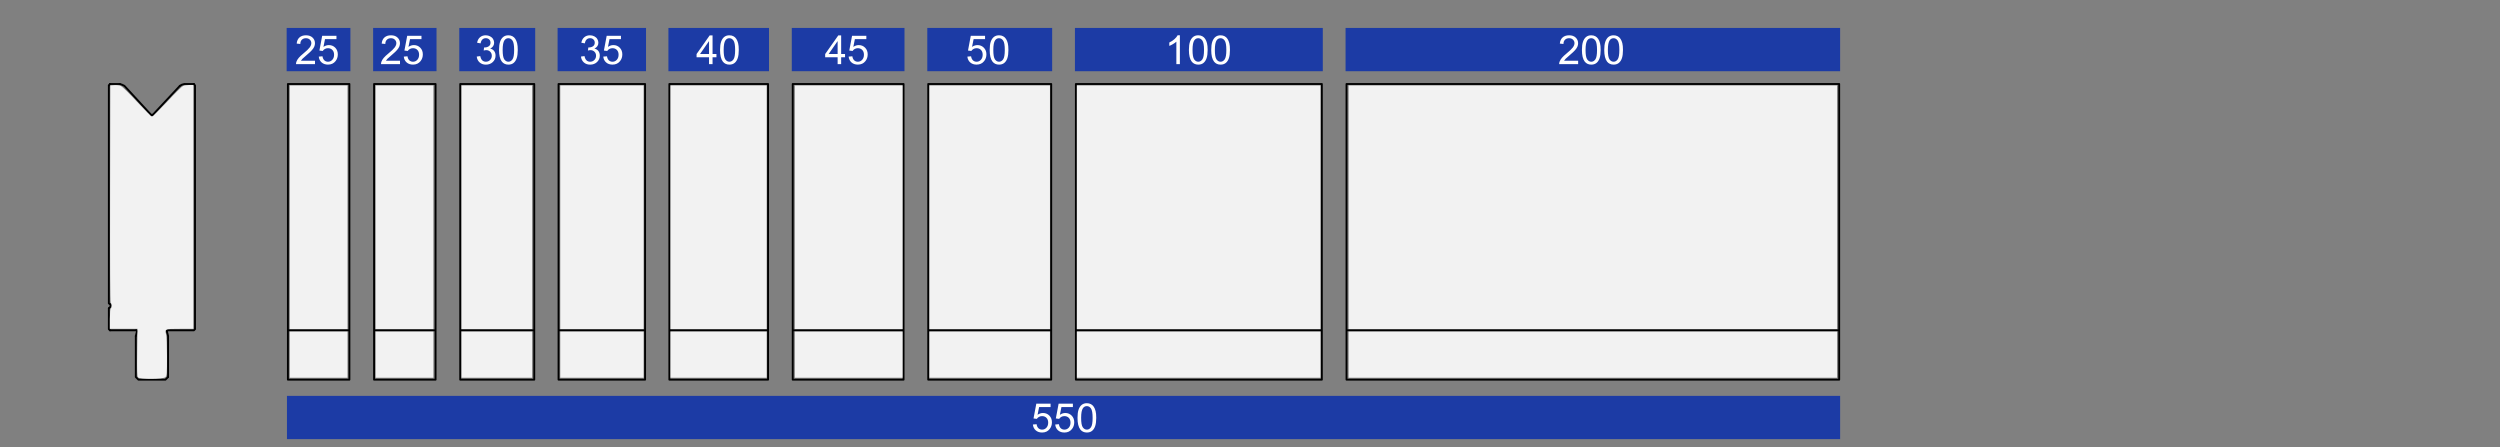
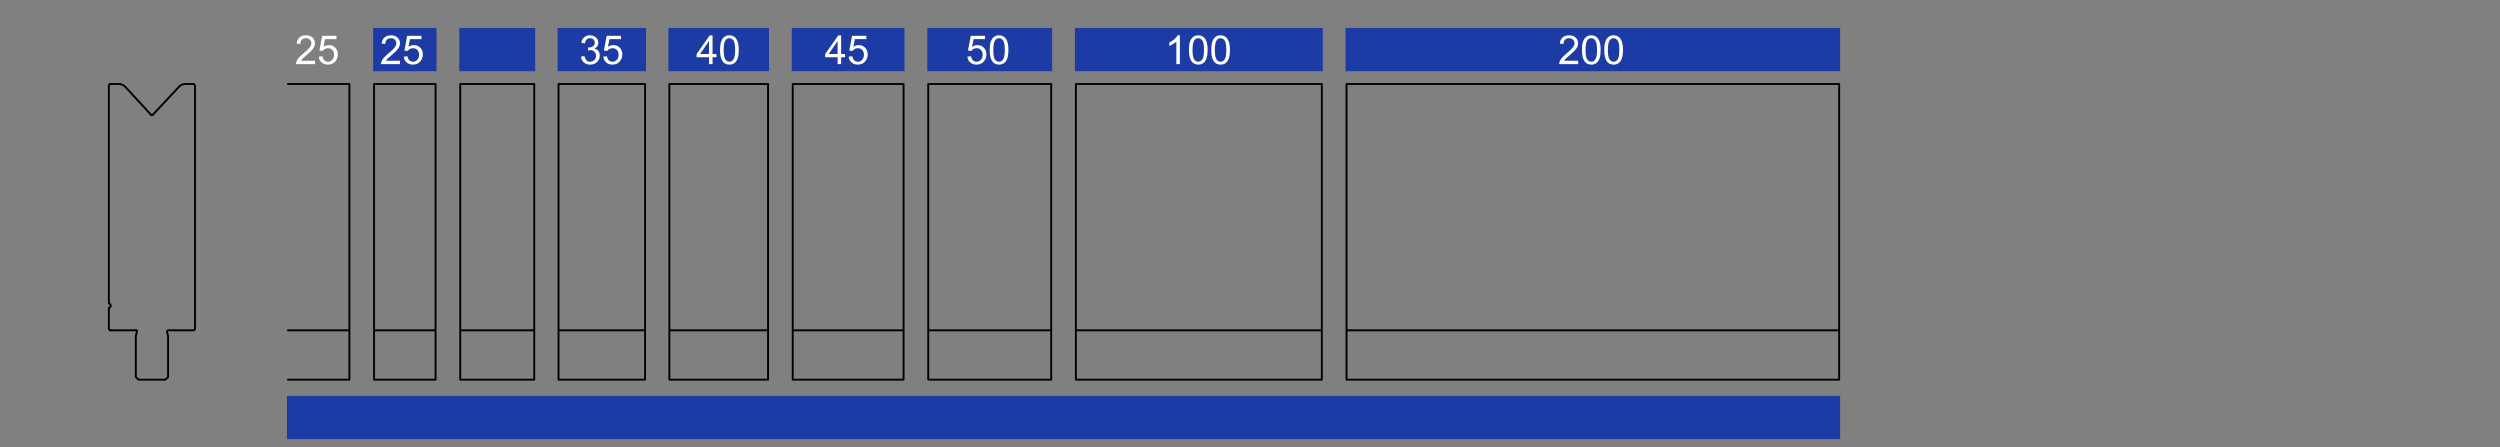
<svg xmlns="http://www.w3.org/2000/svg" width="900" height="161" viewBox="0 0 238.125 42.598">
  <rect x="0" y="0" width="238.125" height="42.598" fill="#808080" stroke="none" />
-   <path fill="none" stroke-width=".181" stroke-linecap="round" stroke-linejoin="round" stroke="#000" stroke-miterlimit="10" d="M15.972 31.462h-.036M15.936 31.462l-.036.073M15.9 31.535v.037" />
  <path d="M15.9 31.572h.036v.035H15.9zm0 0" style="stroke-width:.301" />
  <path fill="none" stroke-width=".181" stroke-linecap="round" stroke-linejoin="round" stroke="#000" stroke-miterlimit="10" d="m15.9 31.572.109.433M16.009 32.005v3.905M12.936 32.005l.108-.433M13.044 31.572v-.037M13.044 31.535l-.036-.073M13.008 31.462h-.037" />
  <path d="M12.971 31.462h.037v.037h-.037zm0 0" style="stroke-width:.301" />
  <path fill="none" stroke-width=".181" stroke-linecap="round" stroke-linejoin="round" stroke="#000" stroke-miterlimit="10" d="M12.971 31.462h-2.494M10.368 29.366l.145-.144M10.513 29.222l.036-.109M10.55 29.113l-.037-.109" />
  <path d="M10.513 29.004h.036v.037h-.036zm0 0" style="stroke-width:.301" />
  <path fill="none" stroke-width=".181" stroke-linecap="round" stroke-linejoin="round" stroke="#000" stroke-miterlimit="10" d="m10.513 29.004-.145-.108M10.368 28.896V8.144M14.381 10.927l.073.037M14.454 10.964h.037M14.49 10.964l.072-.037" />
  <path d="M14.562 10.927h.037v.037h-.037zm0 0" style="stroke-width:.301" />
  <path fill="none" stroke-width=".181" stroke-linecap="round" stroke-linejoin="round" stroke="#000" stroke-miterlimit="10" d="M15.756 36.163h-2.567M12.936 35.91v-3.905M12.936 35.91l.253.253M15.756 36.163l.253-.253M18.575 8.144v23.21M18.467 31.462h-2.495M10.368 31.354v-1.988M18.467 31.462l.108-.108M10.368 31.354l.11.108M10.477 8l-.11.144M18.575 8.144 18.467 8M11.85 8.18l2.531 2.747M11.85 8.18l-.216-.108M11.634 8.072 11.417 8" />
  <path d="M11.417 8h.036v.036h-.036zm0 0" style="stroke-width:.301" />
  <path fill="none" stroke-width=".181" stroke-linecap="round" stroke-linejoin="round" stroke="#000" stroke-miterlimit="10" d="M10.477 8h.94M17.563 8h.904M17.563 8l-.253.072M17.31 8.072l-.181.109" />
  <path d="M17.129 8.18h.037v.036h-.037zm0 0" style="stroke-width:.301" />
-   <path fill="none" stroke-width=".181" stroke-linecap="round" stroke-linejoin="round" stroke="#000" stroke-miterlimit="10" d="m14.562 10.927 2.567-2.746M27.423 8h5.857M33.28 8v28.163M27.423 36.163h5.857M27.423 31.462h5.857M27.423 8v28.163M35.63 8h5.858M41.488 8v28.163M35.63 36.163h5.858M35.63 31.462h5.858M35.63 8v28.163M50.887 8v28.163M43.837 36.163h7.05M43.837 31.462h7.05M43.837 8v28.163M43.837 8h7.05M61.444 8v28.163M53.201 36.163h8.243M53.201 31.462h8.243M53.201 8v28.163M53.201 8h8.243M63.757 8h9.4M63.757 36.163h9.4M63.757 31.462h9.4M63.757 8v28.163M73.157 8v28.163M75.507 8h10.557M75.507 36.163h10.557M75.507 31.462h10.557M75.507 8v28.163M86.064 8v28.163M88.414 36.163h11.713M88.414 31.462h11.713M88.414 8v28.163M100.127 8v28.163M88.414 8h11.713M102.478 8h23.427M102.478 36.163h23.427M102.478 31.462h23.427M102.478 8v28.163M125.905 8v28.163M128.256 8h46.926M128.256 36.163h46.926M128.256 31.462h46.926M128.256 8v28.163M175.182 8v28.163" />
-   <path style="fill:#f2f2f2;fill-opacity:1;stroke:#000;stroke-width:0;stroke-dasharray:none" d="M13.144 35.942c-.08-.097-.099-.684-.075-2.375l.03-2.246h-2.633v-.944c0-.537.037-.968.086-.998.112-.07.112-.415 0-.527-.057-.058-.079-3.582-.064-10.4l.021-10.313.38-.027c.208-.015.488.018.621.074.134.055.831.738 1.55 1.516.718.779 1.356 1.416 1.417 1.416.061 0 .704-.637 1.428-1.415.724-.779 1.41-1.459 1.526-1.511.115-.053.383-.096.594-.096h.384v23.225h-1.285c-1.421 0-1.45.012-1.3.534.045.157.082 1.105.082 2.107 0 1.656-.015 1.835-.158 1.965-.221.2-2.44.213-2.604.015zM128.458 33.783v-2.198h46.52v4.395h-46.52zM102.573 33.783v-2.198H125.772v4.395h-23.2zM88.531 33.783v-2.198h11.478v4.395H88.53zM75.71 33.783v-2.198h10.257v4.395H75.71zM63.867 33.783v-2.198H73.025v4.395H63.866zM53.366 33.783v-2.198h7.936v4.395h-7.936zM43.964 33.783v-2.198h6.716v4.395h-6.716zM35.783 33.783v-2.198h5.495v4.395h-5.495zM27.602 33.783v-2.198h5.495v4.395h-5.495zM27.602 19.741v-11.6h5.495v23.2h-5.495zM35.783 19.741v-11.6h5.495v23.2h-5.495zM43.964 19.741v-11.6h6.716v23.2h-6.716zM53.366 19.741v-11.6h7.936v23.2h-7.936zM63.867 19.741v-11.6H73.025v23.2H63.866zM75.71 19.741v-11.6h10.257v23.2H75.71zM88.531 19.741v-11.6h11.478v23.2H88.53zM102.573 19.741v-11.6H125.772v23.2h-23.2zM128.458 19.741v-11.6h46.52v23.2h-46.52z" />
-   <path style="fill:#1c3ba5;stroke:#000;stroke-width:0" d="M27.303 2.662h6.073v4.121h-6.073z" />
+   <path fill="none" stroke-width=".181" stroke-linecap="round" stroke-linejoin="round" stroke="#000" stroke-miterlimit="10" d="m14.562 10.927 2.567-2.746M27.423 8h5.857M33.28 8v28.163M27.423 36.163h5.857M27.423 31.462h5.857M27.423 8M35.63 8h5.858M41.488 8v28.163M35.63 36.163h5.858M35.63 31.462h5.858M35.63 8v28.163M50.887 8v28.163M43.837 36.163h7.05M43.837 31.462h7.05M43.837 8v28.163M43.837 8h7.05M61.444 8v28.163M53.201 36.163h8.243M53.201 31.462h8.243M53.201 8v28.163M53.201 8h8.243M63.757 8h9.4M63.757 36.163h9.4M63.757 31.462h9.4M63.757 8v28.163M73.157 8v28.163M75.507 8h10.557M75.507 36.163h10.557M75.507 31.462h10.557M75.507 8v28.163M86.064 8v28.163M88.414 36.163h11.713M88.414 31.462h11.713M88.414 8v28.163M100.127 8v28.163M88.414 8h11.713M102.478 8h23.427M102.478 36.163h23.427M102.478 31.462h23.427M102.478 8v28.163M125.905 8v28.163M128.256 8h46.926M128.256 36.163h46.926M128.256 31.462h46.926M128.256 8v28.163M175.182 8v28.163" />
  <g aria-label="25" style="font-weight:900;font-size:3.822px;font-family:Arial;-inkscape-font-specification:'Arial Heavy';fill:#1c3ba5;stroke:#000;stroke-width:0">
    <path d="M30.003 5.786v.323h-1.808q-.004-.122.039-.234.07-.184.22-.363.153-.18.44-.415.447-.366.603-.578.157-.215.157-.405 0-.2-.143-.336-.142-.138-.372-.138-.242 0-.388.145-.146.146-.147.403l-.346-.035q.036-.386.267-.588.232-.203.622-.203.393 0 .623.218.23.218.23.541 0 .164-.068.323-.067.159-.224.334-.155.176-.517.482-.302.253-.388.345-.086.09-.142.18zM30.363 5.392l.353-.03q.04.258.181.388.144.13.345.13.243 0 .41-.184.169-.183.169-.485 0-.287-.163-.453-.16-.166-.421-.166-.163 0-.293.074-.13.073-.206.19l-.315-.04.265-1.406h1.36v.321h-1.091l-.148.735q.247-.171.517-.171.359 0 .605.248t.246.638q0 .372-.216.642-.263.332-.719.332-.373 0-.61-.209-.235-.209-.269-.554z" style="font-weight:400;-inkscape-font-specification:Arial;fill:#fff" />
  </g>
  <path style="fill:#1c3ba5;stroke:#000;stroke-width:0" d="M35.54 2.662h6.038v4.121H35.54z" />
  <g aria-label="25" style="font-weight:900;font-size:3.822px;font-family:Arial;-inkscape-font-specification:'Arial Heavy';fill:#1c3ba5;stroke:#000;stroke-width:0">
    <path d="M38.1 5.786v.323h-1.808q-.004-.122.039-.234.069-.184.22-.363.153-.18.44-.415.446-.366.603-.578.157-.215.157-.405 0-.2-.144-.336-.142-.138-.371-.138-.243 0-.388.145-.146.146-.148.403l-.345-.035q.035-.386.267-.588.231-.203.621-.203.394 0 .624.218.23.218.23.541 0 .164-.068.323-.067.159-.224.334-.155.176-.517.482-.302.253-.388.345-.086.09-.142.18zM38.46 5.392l.353-.03q.039.258.18.388.144.13.346.13.243 0 .41-.184.169-.183.169-.485 0-.287-.163-.453-.16-.166-.422-.166-.162 0-.293.074-.13.073-.205.19l-.315-.04.265-1.406h1.36v.321h-1.092l-.147.735q.246-.171.517-.171.358 0 .605.248.246.248.246.638 0 .372-.217.642-.263.332-.718.332-.373 0-.61-.209-.235-.209-.269-.554z" style="font-weight:400;-inkscape-font-specification:Arial;fill:#fff" />
  </g>
  <path style="fill:#1c3ba5;stroke:#000;stroke-width:0" d="M43.746 2.662h7.232v4.121h-7.232z" />
  <g aria-label="30" style="font-weight:900;font-size:3.822px;font-family:Arial;-inkscape-font-specification:'Arial Heavy';fill:#1c3ba5;stroke:#000;stroke-width:0">
-     <path d="m45.41 5.387.335-.045q.058.285.196.412.14.125.34.125.237 0 .4-.164.163-.164.163-.407 0-.231-.15-.38-.152-.152-.385-.152-.095 0-.237.038l.037-.295q.034.003.054.003.215 0 .387-.111.171-.112.171-.346 0-.184-.125-.306-.125-.121-.323-.121-.196 0-.326.123t-.168.37l-.336-.06q.062-.338.28-.523.218-.186.543-.186.224 0 .412.097.189.095.288.261.1.166.1.353 0 .177-.095.323-.095.145-.281.231.242.056.377.233.134.176.134.44 0 .359-.261.609-.262.248-.661.248-.36 0-.599-.214-.237-.215-.27-.556zM47.533 4.76q0-.486.099-.78.1-.297.297-.458.198-.16.496-.16.22 0 .386.09.167.087.275.255.108.166.17.407.061.239.061.645 0 .482-.099.779-.099.295-.296.457-.196.16-.497.16-.396 0-.621-.283-.27-.342-.27-1.113zm.345 0q0 .673.157.897.159.222.39.222.232 0 .388-.224.159-.224.159-.896 0-.675-.159-.897-.156-.222-.392-.222-.231 0-.37.196-.173.25-.173.923z" style="font-weight:400;-inkscape-font-specification:Arial;fill:#fff" />
-   </g>
+     </g>
  <path style="fill:#1c3ba5;stroke:#000;stroke-width:0" d="M53.11 2.662h8.424v4.121h-8.423z" />
  <g aria-label="35" style="font-weight:900;font-size:3.822px;font-family:Arial;-inkscape-font-specification:'Arial Heavy';fill:#1c3ba5;stroke:#000;stroke-width:0">
    <path d="m55.339 5.387.335-.045q.058.285.196.412.14.125.34.125.237 0 .4-.164.164-.164.164-.407 0-.231-.151-.38-.152-.152-.385-.152-.095 0-.237.038l.037-.295q.034.003.055.003.214 0 .386-.111.171-.112.171-.346 0-.184-.125-.306-.125-.121-.322-.121-.196 0-.327.123-.13.123-.168.37l-.336-.06q.062-.338.28-.523.218-.186.543-.186.224 0 .413.097.188.095.287.261.1.166.1.353 0 .177-.094.323-.096.145-.282.231.242.056.377.233.134.176.134.44 0 .359-.261.609-.261.248-.66.248-.361 0-.6-.214-.237-.215-.27-.556zM57.462 5.392l.353-.03q.04.258.181.388.144.13.345.13.243 0 .41-.184.169-.183.169-.485 0-.287-.163-.453-.16-.166-.421-.166-.163 0-.293.074-.131.073-.206.19l-.315-.04.265-1.406h1.36v.321h-1.091l-.148.735q.247-.171.517-.171.359 0 .605.248t.246.638q0 .372-.216.642-.263.332-.719.332-.373 0-.61-.209-.235-.209-.269-.554z" style="font-weight:400;-inkscape-font-specification:Arial;fill:#fff" />
  </g>
  <path style="fill:#1c3ba5;stroke:#000;stroke-width:0" d="M63.667 2.662h9.58v4.121h-9.58z" />
  <g aria-label="40" style="font-weight:900;font-size:3.822px;font-family:Arial;-inkscape-font-specification:'Arial Heavy';fill:#1c3ba5;stroke:#000;stroke-width:0">
    <path d="M67.535 6.109v-.655h-1.187v-.308l1.248-1.773h.275v1.773h.37v.308h-.37v.655zm0-.963V3.912l-.857 1.234zM68.584 4.76q0-.486.099-.78.1-.297.296-.458.198-.16.497-.16.22 0 .386.09.166.087.274.255.109.166.17.407.062.239.062.645 0 .482-.1.779-.098.295-.296.457-.196.16-.496.16-.396 0-.622-.283-.27-.342-.27-1.113zm.345 0q0 .673.157.897.158.222.39.222.231 0 .388-.224.158-.224.158-.896 0-.675-.158-.897-.157-.222-.392-.222-.231 0-.37.196-.173.25-.173.923z" style="font-weight:400;-inkscape-font-specification:Arial;fill:#fff" />
  </g>
  <path style="fill:#1c3ba5;stroke:#000;stroke-width:0" d="M75.417 2.662h10.737v4.121H75.417z" />
  <g aria-label="45" style="font-weight:900;font-size:3.822px;font-family:Arial;-inkscape-font-specification:'Arial Heavy';fill:#1c3ba5;stroke:#000;stroke-width:0">
    <path d="M79.784 6.109v-.655h-1.187v-.308l1.249-1.773h.274v1.773h.37v.308h-.37v.655zm0-.963V3.912l-.857 1.234zM80.833 5.392l.353-.03q.039.258.18.388.144.13.346.13.242 0 .41-.184.168-.183.168-.485 0-.287-.162-.453-.16-.166-.422-.166-.162 0-.293.074-.13.073-.205.19l-.315-.04.265-1.406h1.36v.321h-1.092l-.147.735q.246-.171.517-.171.358 0 .604.248.247.248.247.638 0 .372-.217.642-.263.332-.718.332-.373 0-.61-.209-.236-.209-.27-.554z" style="font-weight:400;-inkscape-font-specification:Arial;fill:#fff" />
  </g>
  <path style="fill:#1c3ba5;stroke:#000;stroke-width:0" d="M88.324 2.662h11.894v4.121H88.324z" />
  <g aria-label="50" style="font-weight:900;font-size:3.822px;font-family:Arial;-inkscape-font-specification:'Arial Heavy';fill:#1c3ba5;stroke:#000;stroke-width:0">
    <path d="m92.142 5.392.353-.03q.04.258.181.388.144.13.345.13.243 0 .41-.184.169-.183.169-.485 0-.287-.163-.453-.16-.166-.421-.166-.163 0-.293.074-.131.073-.206.19l-.315-.04.265-1.406h1.36v.321h-1.091l-.148.735q.247-.171.517-.171.359 0 .605.248t.246.638q0 .372-.216.642-.263.332-.719.332-.373 0-.61-.209-.235-.209-.269-.554zM94.268 4.76q0-.486.099-.78.1-.297.296-.458.198-.16.497-.16.22 0 .386.09.166.087.275.255.108.166.17.407.06.239.06.645 0 .482-.098.779-.099.295-.297.457-.196.16-.496.16-.396 0-.622-.283-.27-.342-.27-1.113zm.345 0q0 .673.157.897.158.222.39.222.231 0 .388-.224.159-.224.159-.896 0-.675-.159-.897-.157-.222-.392-.222-.231 0-.37.196-.173.25-.173.923z" style="font-weight:400;-inkscape-font-specification:Arial;fill:#fff" />
  </g>
  <path style="fill:#1c3ba5;stroke:#000;stroke-width:0" d="M102.387 2.662h23.609v4.121h-23.609z" />
  <g aria-label="100" style="font-weight:900;font-size:3.822px;font-family:Arial;-inkscape-font-specification:'Arial Heavy';fill:#1c3ba5;stroke:#000;stroke-width:0">
    <path d="M112.383 6.109h-.335v-2.14q-.122.115-.32.23-.196.116-.352.174v-.325q.281-.132.492-.32.211-.189.299-.366h.216zM113.244 4.76q0-.486.099-.78.1-.297.296-.458.198-.16.497-.16.22 0 .386.09.166.087.274.255.109.166.17.407.062.239.062.645 0 .482-.1.779-.098.295-.296.457-.196.16-.496.16-.396 0-.622-.283-.27-.342-.27-1.113zm.345 0q0 .673.157.897.158.222.39.222.231 0 .388-.224.159-.224.159-.896 0-.675-.16-.897-.156-.222-.391-.222-.231 0-.37.196-.173.25-.173.923zM115.37 4.76q0-.486.098-.78.101-.297.297-.458.198-.16.496-.16.22 0 .387.09.166.087.274.255.108.166.17.407.061.239.061.645 0 .482-.099.779-.098.295-.296.457-.196.16-.497.16-.395 0-.621-.283-.27-.342-.27-1.113zm.345 0q0 .673.156.897.159.222.39.222.232 0 .388-.224.16-.224.16-.896 0-.675-.16-.897-.156-.222-.391-.222-.232 0-.37.196-.173.25-.173.923z" style="font-weight:400;-inkscape-font-specification:Arial;fill:#fff" />
  </g>
  <path style="fill:#1c3ba5;stroke:#000;stroke-width:0" d="M128.165 2.662h47.107v4.121h-47.107z" />
  <g aria-label="200" style="font-weight:900;font-size:3.822px;font-family:Arial;-inkscape-font-specification:'Arial Heavy';fill:#1c3ba5;stroke:#000;stroke-width:0">
    <path d="M150.318 5.786v.323h-1.808q-.004-.122.04-.234.068-.184.22-.363.153-.18.44-.415.446-.366.603-.578.157-.215.157-.405 0-.2-.144-.336-.142-.138-.372-.138-.242 0-.388.145-.145.146-.147.403l-.345-.035q.035-.386.266-.588.232-.203.622-.203.394 0 .623.218.23.218.23.541 0 .164-.067.323-.068.159-.224.334-.155.176-.517.482-.303.253-.388.345-.086.09-.142.18zM150.679 4.76q0-.486.099-.78.1-.297.296-.458.198-.16.497-.16.22 0 .386.09.166.087.274.255.109.166.17.407.062.239.062.645 0 .482-.1.779-.098.295-.296.457-.196.16-.496.16-.396 0-.622-.283-.27-.342-.27-1.113zm.345 0q0 .673.157.897.158.222.39.222.231 0 .388-.224.158-.224.158-.896 0-.675-.158-.897-.157-.222-.392-.222-.231 0-.37.196-.173.25-.173.923zM152.804 4.76q0-.486.1-.78.1-.297.296-.458.198-.16.496-.16.22 0 .387.09.166.087.274.255.108.166.17.407.061.239.061.645 0 .482-.099.779-.099.295-.296.457-.196.16-.497.16-.395 0-.621-.283-.27-.342-.27-1.113zm.345 0q0 .673.157.897.159.222.39.222.232 0 .388-.224.159-.224.159-.896 0-.675-.159-.897-.156-.222-.391-.222-.232 0-.37.196-.174.25-.174.923z" style="font-weight:400;-inkscape-font-specification:Arial;fill:#fff" />
  </g>
  <path style="fill:#1c3ba5;stroke:#000;stroke-width:0" d="M27.333 37.705h147.94v4.121H27.332z" />
  <g aria-label="550" style="font-weight:900;font-size:3.822px;font-family:Arial;-inkscape-font-specification:'Arial Heavy';fill:#1c3ba5;stroke:#000;stroke-width:0">
-     <path d="m98.382 40.435.353-.03q.039.258.18.389.144.128.346.128.243 0 .41-.182.168-.183.168-.486 0-.287-.162-.453-.16-.166-.422-.166-.162 0-.293.074-.13.073-.205.19l-.315-.04.265-1.406h1.36v.321h-1.092l-.147.736q.246-.172.517-.172.358 0 .605.248.246.248.246.638 0 .372-.217.642-.263.333-.718.333-.373 0-.61-.21-.235-.208-.27-.554zM100.508 40.435l.352-.03q.04.258.181.389.144.128.345.128.243 0 .411-.182.168-.183.168-.486 0-.287-.162-.453-.16-.166-.422-.166-.162 0-.293.074-.13.073-.205.19l-.316-.04.265-1.406h1.36v.321h-1.091l-.147.736q.246-.172.516-.172.359 0 .605.248t.246.638q0 .372-.216.642-.263.333-.719.333-.373 0-.61-.21-.235-.208-.268-.554zM102.633 39.803q0-.485.099-.78.1-.297.297-.458.198-.16.496-.16.22 0 .386.09.166.087.275.255.108.166.17.407.061.239.061.646 0 .481-.099.778-.099.295-.296.457-.196.16-.497.16-.395 0-.621-.283-.27-.342-.27-1.112zm.345 0q0 .673.157.897.159.222.39.222.232 0 .388-.224.159-.223.159-.895 0-.676-.159-.898-.156-.222-.392-.222-.231 0-.37.196-.173.25-.173.924z" style="font-weight:400;-inkscape-font-specification:Arial;fill:#fff" />
-   </g>
+     </g>
</svg>